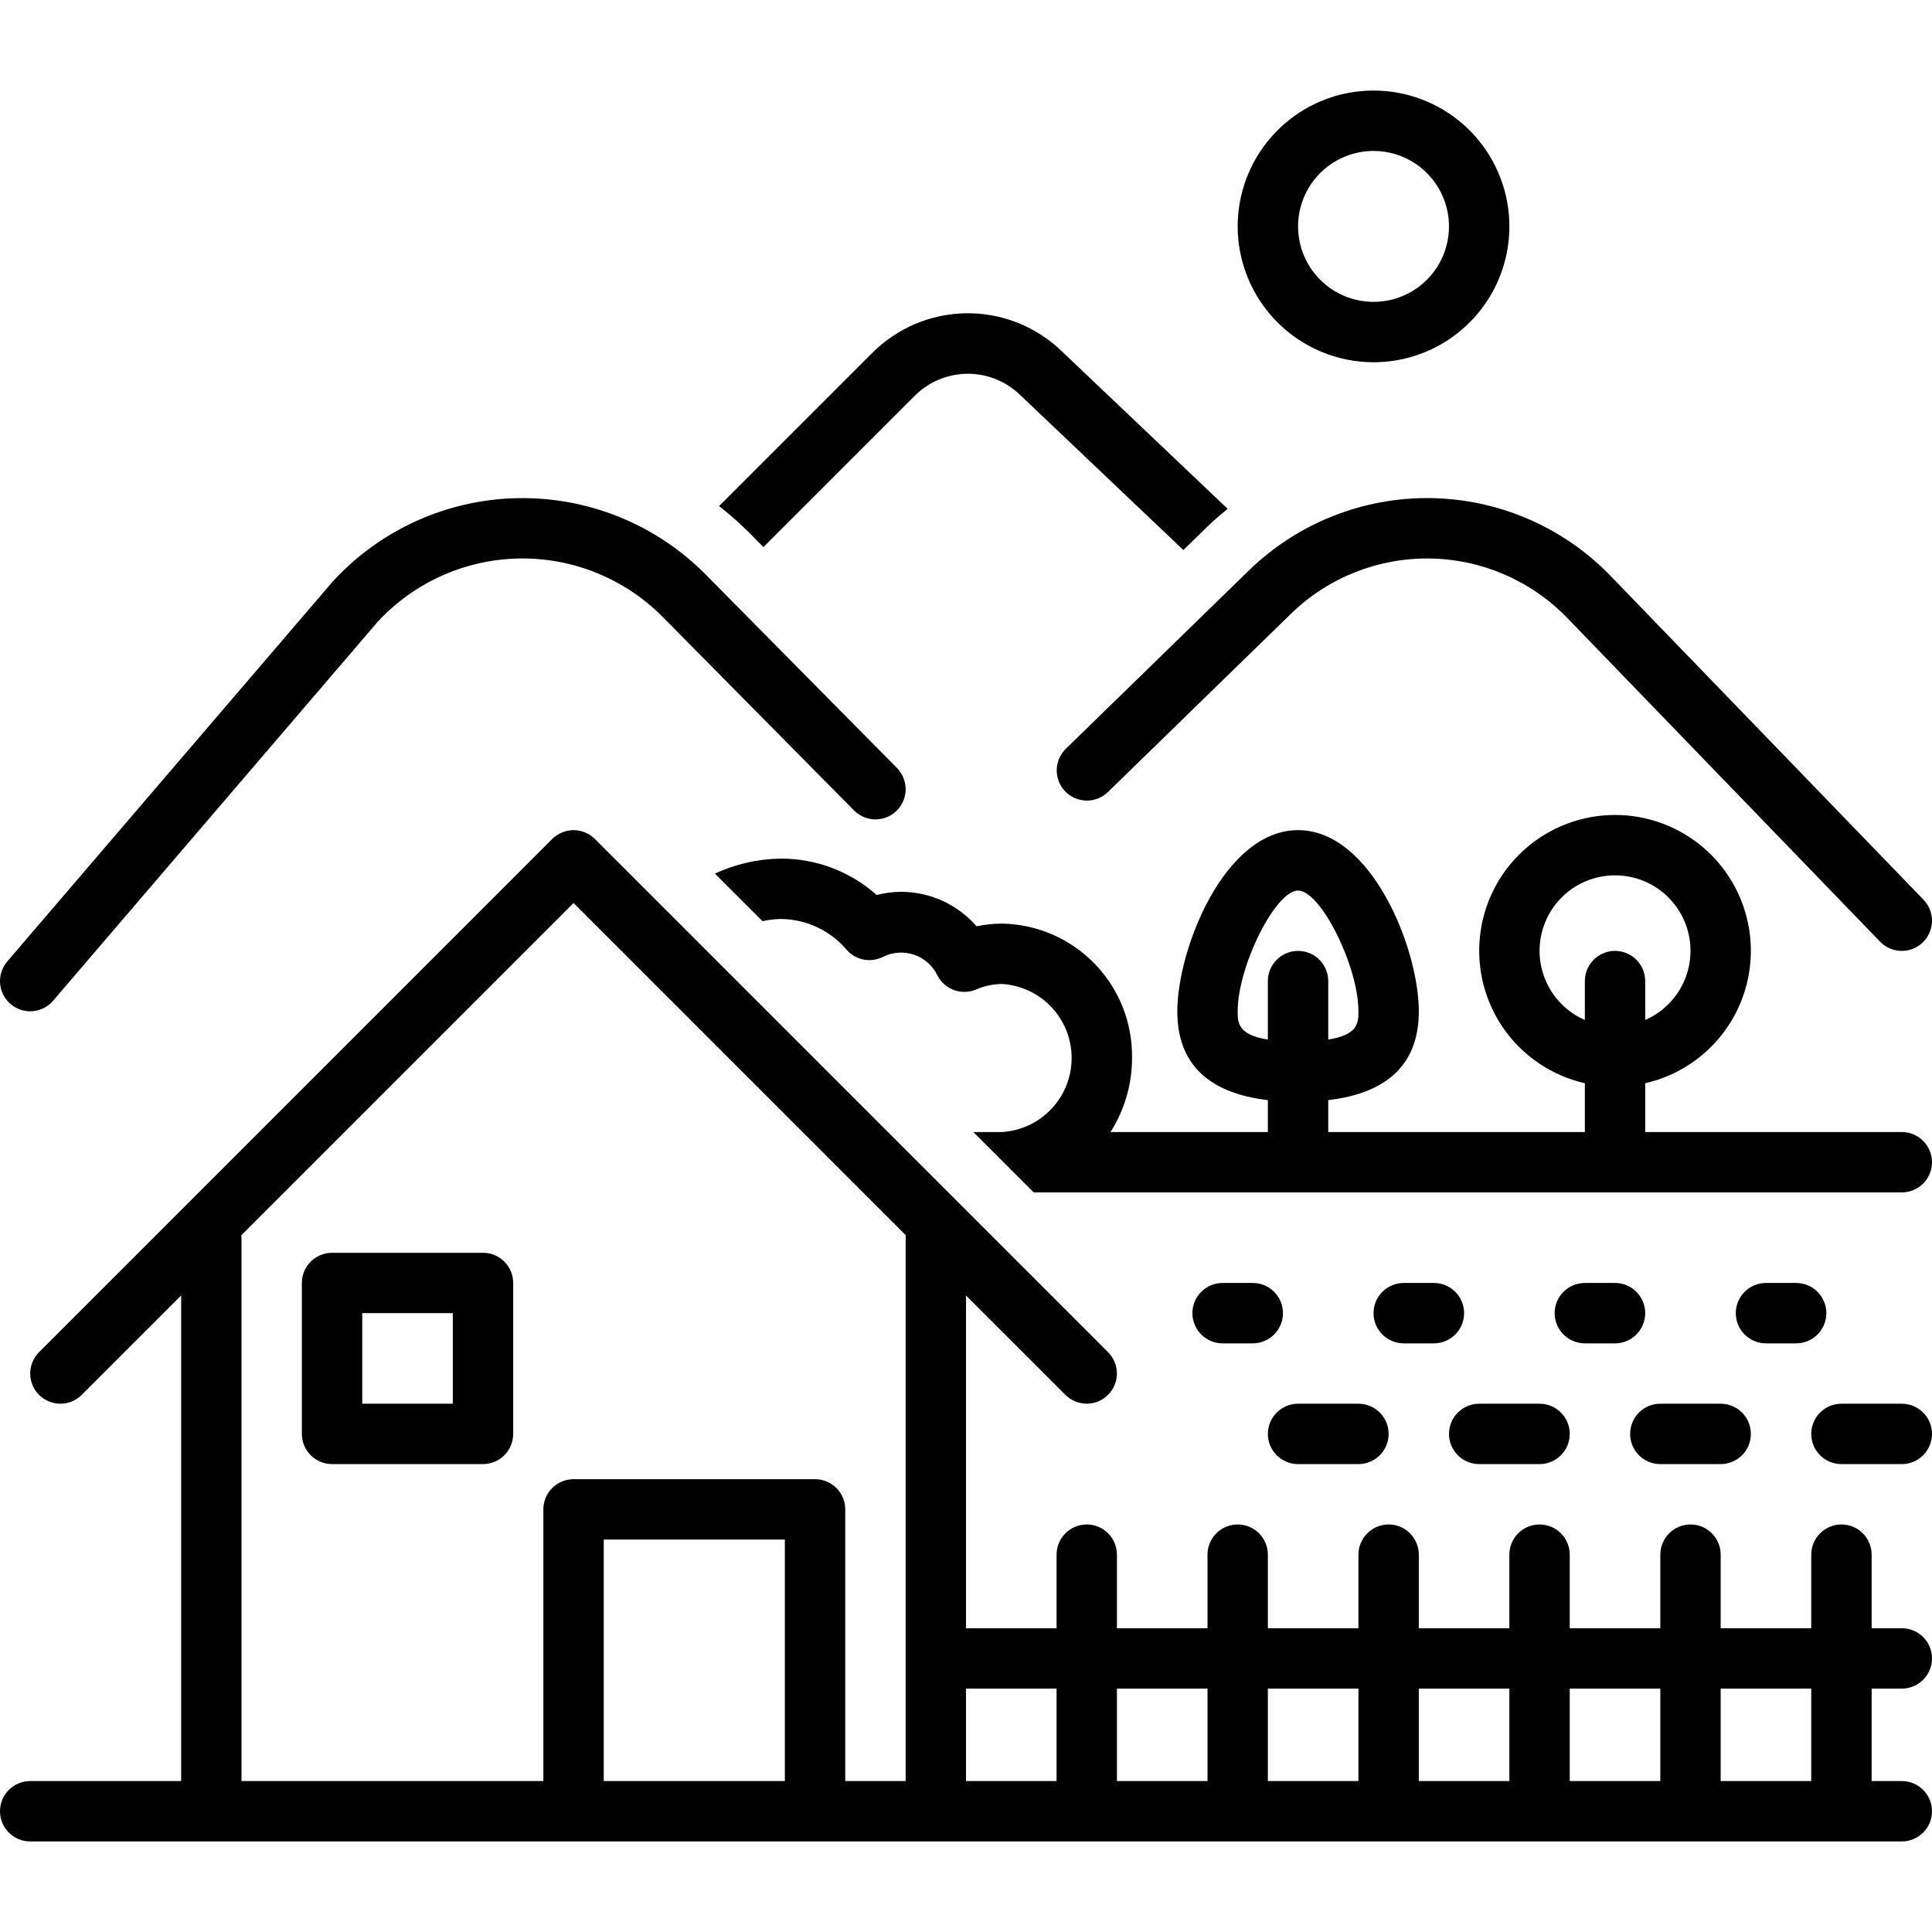
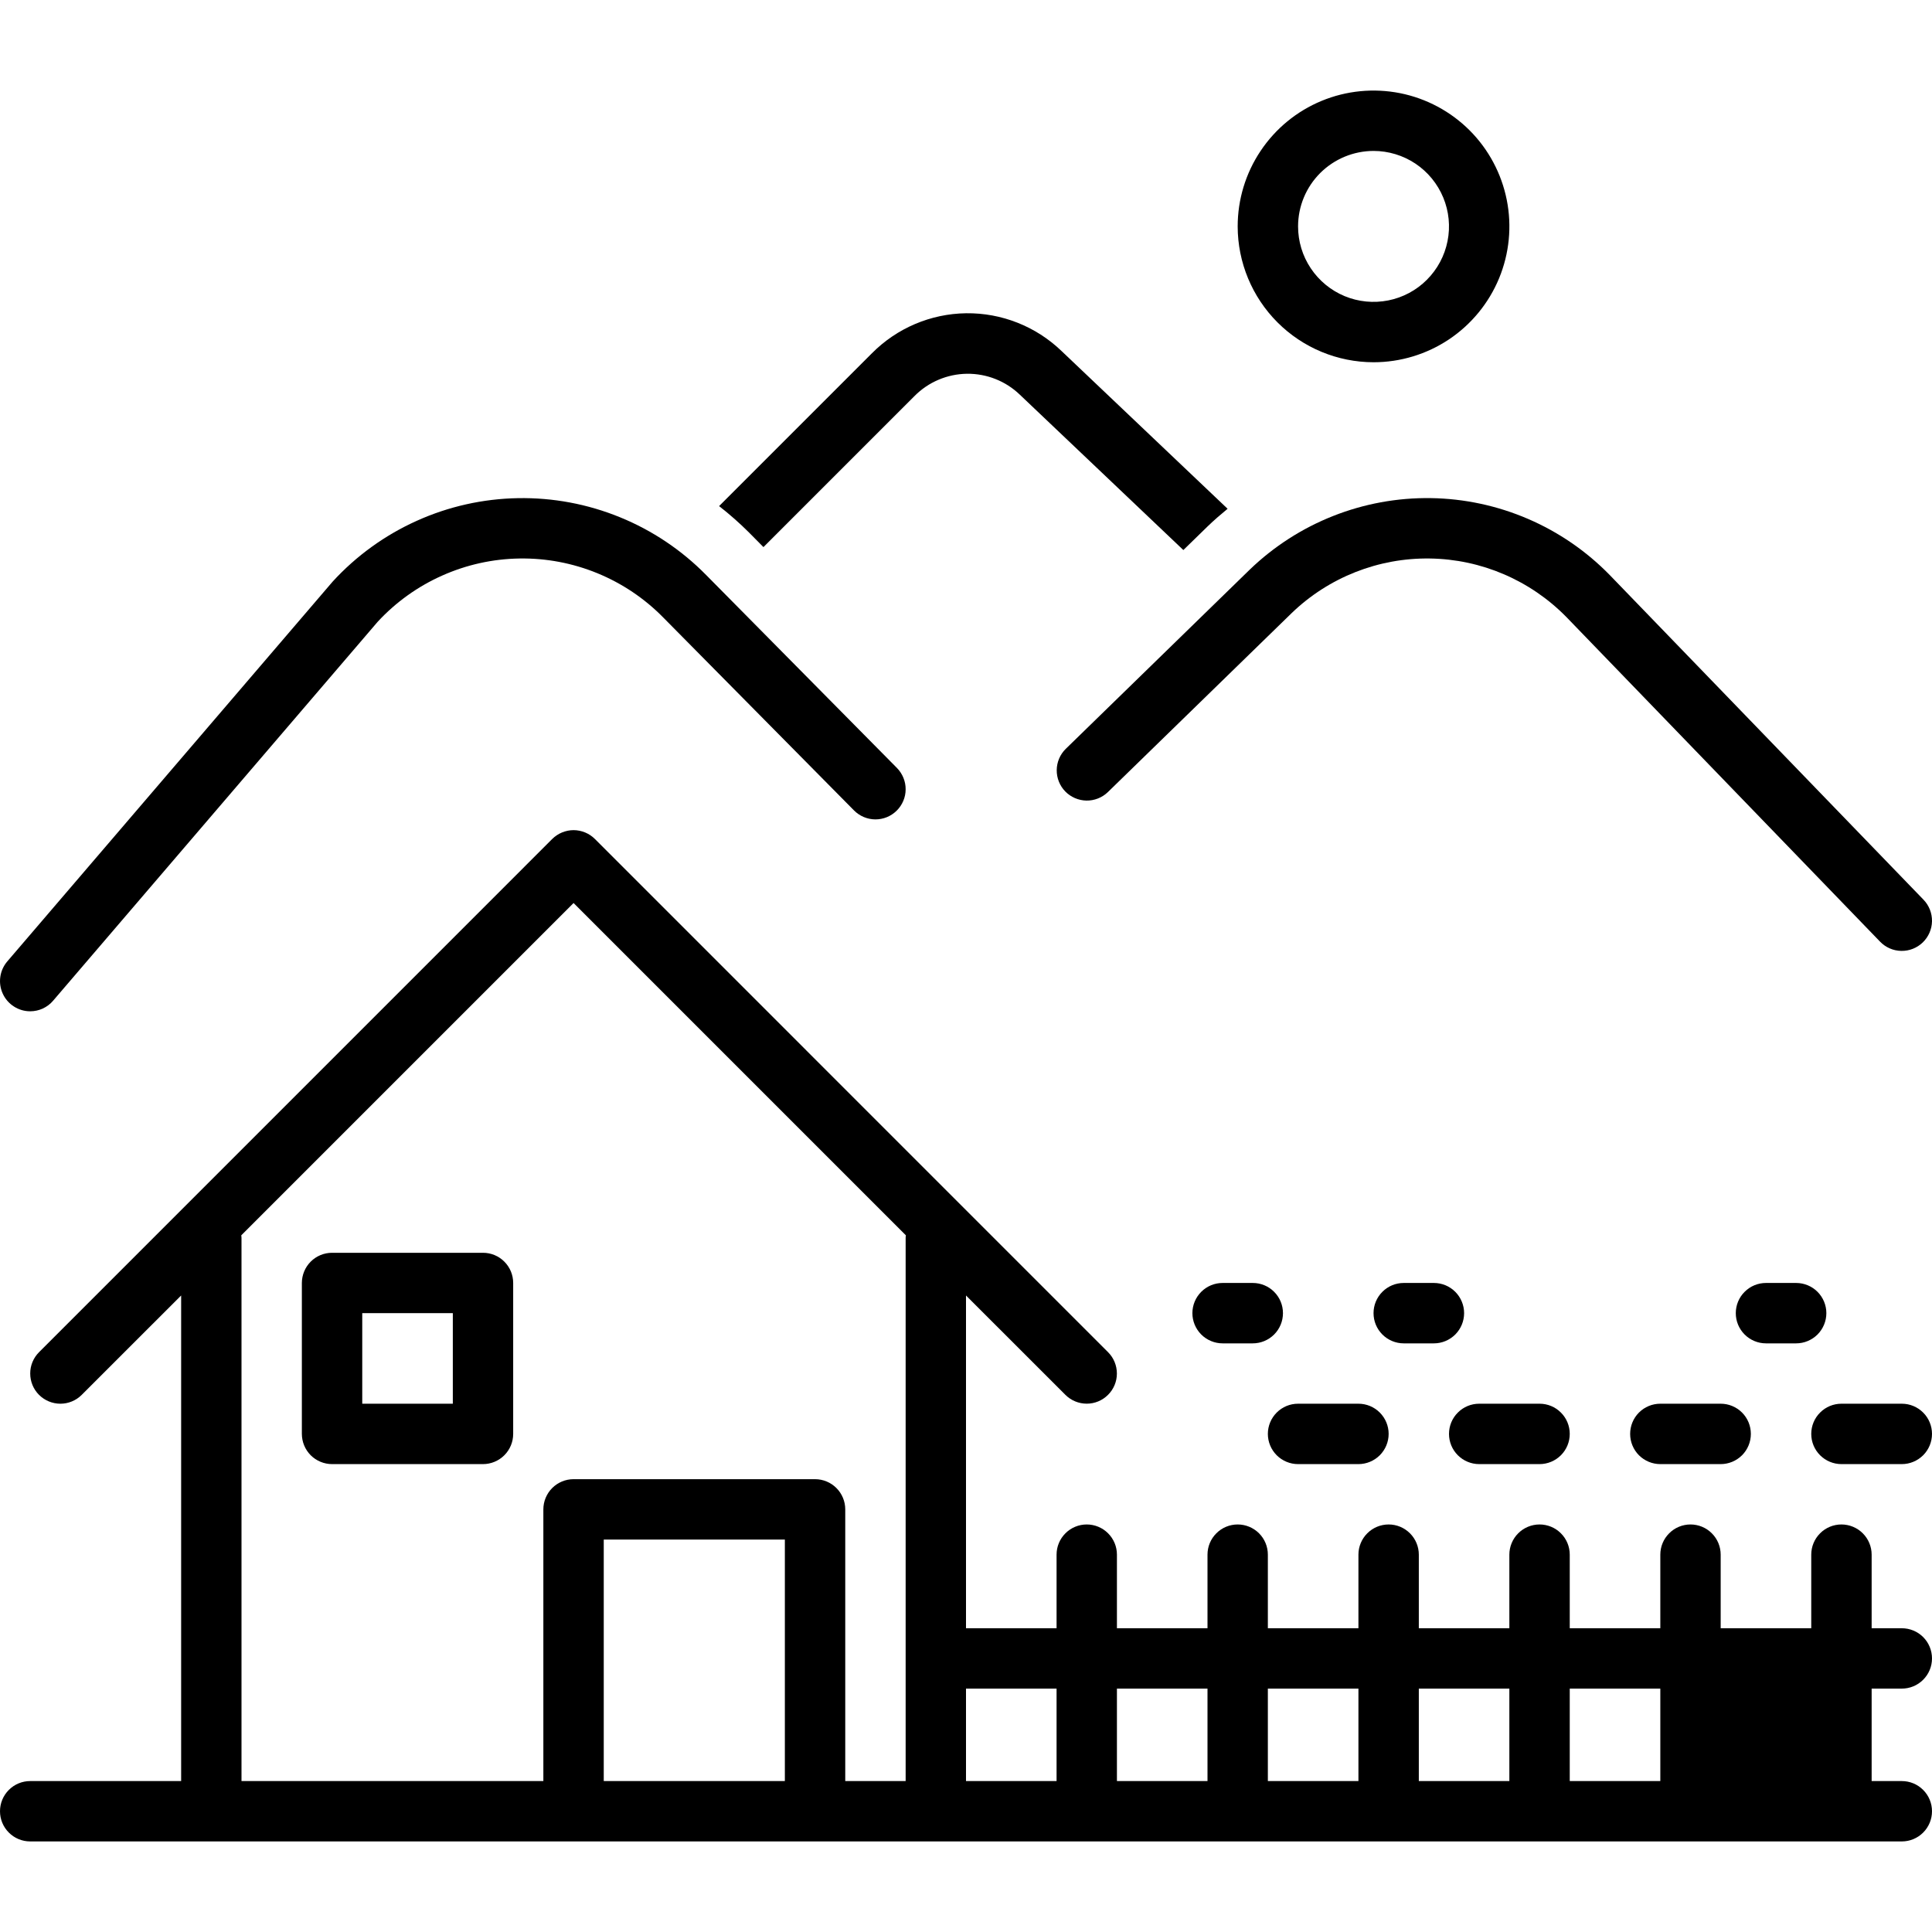
<svg xmlns="http://www.w3.org/2000/svg" width="50" height="50" viewBox="0 0 50 50" fill="none">
  <path d="M0.781 26.172C0.894 26.172 1.005 26.148 1.108 26.101C1.21 26.053 1.301 25.985 1.374 25.899L9.774 16.092C10.243 15.585 10.81 15.178 11.441 14.897C12.072 14.615 12.753 14.464 13.444 14.454C14.135 14.443 14.821 14.573 15.46 14.835C16.099 15.097 16.679 15.486 17.163 15.979L22.101 20.973C22.173 21.046 22.259 21.104 22.353 21.144C22.448 21.184 22.549 21.205 22.652 21.206C22.755 21.206 22.857 21.187 22.952 21.148C23.047 21.109 23.133 21.052 23.206 20.98C23.279 20.908 23.337 20.822 23.377 20.727C23.417 20.633 23.438 20.531 23.438 20.428C23.439 20.326 23.419 20.224 23.38 20.129C23.341 20.034 23.284 19.947 23.212 19.874L18.274 14.88C17.64 14.236 16.881 13.727 16.044 13.386C15.207 13.044 14.309 12.876 13.405 12.892C12.501 12.908 11.609 13.107 10.785 13.479C9.96 13.85 9.22 14.385 8.609 15.052L0.188 24.882C0.091 24.996 0.028 25.135 0.008 25.282C-0.013 25.43 0.009 25.581 0.072 25.717C0.134 25.852 0.234 25.968 0.36 26.048C0.485 26.129 0.631 26.172 0.781 26.172Z" fill="black" />
  <path d="M19.758 14.159L23.668 10.249C24.026 9.887 24.514 9.68 25.024 9.673C25.534 9.667 26.026 9.861 26.394 10.215L30.625 14.235L31.251 13.625C31.418 13.463 31.593 13.313 31.77 13.167L27.47 9.082C26.808 8.446 25.922 8.096 25.004 8.107C24.086 8.119 23.209 8.492 22.563 9.145L18.61 13.098C18.882 13.31 19.141 13.538 19.385 13.782L19.758 14.159Z" fill="black" />
  <path d="M32.341 14.744L27.58 19.382C27.433 19.527 27.35 19.724 27.348 19.93C27.346 20.136 27.425 20.335 27.569 20.483C27.713 20.63 27.91 20.715 28.116 20.719C28.322 20.722 28.521 20.644 28.67 20.501L33.431 15.864C34.39 14.941 35.675 14.434 37.006 14.454C38.336 14.473 39.605 15.018 40.537 15.968L48.657 24.371C48.801 24.52 48.998 24.606 49.205 24.609C49.412 24.613 49.612 24.534 49.761 24.39C49.91 24.246 49.996 24.049 50 23.842C50.003 23.634 49.925 23.434 49.781 23.285L41.661 14.883C40.441 13.633 38.776 12.917 37.029 12.891C35.283 12.866 33.598 13.532 32.341 14.744Z" fill="black" />
  <path d="M35.547 9.375C36.242 9.375 36.922 9.169 37.5 8.783C38.078 8.396 38.529 7.847 38.795 7.205C39.061 6.562 39.131 5.855 38.995 5.174C38.859 4.492 38.525 3.865 38.033 3.373C37.541 2.882 36.915 2.547 36.233 2.411C35.551 2.276 34.844 2.345 34.202 2.611C33.559 2.877 33.01 3.328 32.624 3.906C32.237 4.484 32.031 5.164 32.031 5.859C32.032 6.791 32.403 7.685 33.062 8.344C33.721 9.003 34.615 9.374 35.547 9.375ZM35.547 3.906C35.933 3.906 36.311 4.021 36.632 4.235C36.953 4.45 37.203 4.755 37.351 5.112C37.499 5.469 37.538 5.862 37.462 6.24C37.387 6.619 37.201 6.967 36.928 7.24C36.655 7.514 36.307 7.7 35.928 7.775C35.549 7.85 35.156 7.812 34.799 7.664C34.443 7.516 34.138 7.266 33.923 6.944C33.708 6.623 33.594 6.246 33.594 5.859C33.594 5.342 33.8 4.845 34.166 4.479C34.533 4.113 35.029 3.907 35.547 3.906Z" fill="black" />
-   <path d="M49.219 43.701C49.426 43.701 49.625 43.619 49.771 43.472C49.918 43.326 50 43.127 50 42.92C50 42.713 49.918 42.514 49.771 42.367C49.625 42.221 49.426 42.139 49.219 42.139H48.438V40.234C48.438 40.027 48.355 39.828 48.209 39.682C48.062 39.535 47.863 39.453 47.656 39.453C47.449 39.453 47.25 39.535 47.104 39.682C46.957 39.828 46.875 40.027 46.875 40.234V42.139H44.531V40.234C44.531 40.027 44.449 39.828 44.302 39.682C44.156 39.535 43.957 39.453 43.75 39.453C43.543 39.453 43.344 39.535 43.198 39.682C43.051 39.828 42.969 40.027 42.969 40.234V42.139H40.625V40.234C40.625 40.027 40.543 39.828 40.396 39.682C40.25 39.535 40.051 39.453 39.844 39.453C39.636 39.453 39.438 39.535 39.291 39.682C39.145 39.828 39.062 40.027 39.062 40.234V42.139H36.719V40.234C36.719 40.027 36.636 39.828 36.49 39.682C36.343 39.535 36.145 39.453 35.938 39.453C35.73 39.453 35.532 39.535 35.385 39.682C35.239 39.828 35.156 40.027 35.156 40.234V42.139H32.812V40.234C32.812 40.027 32.73 39.828 32.584 39.682C32.437 39.535 32.238 39.453 32.031 39.453C31.824 39.453 31.625 39.535 31.479 39.682C31.332 39.828 31.25 40.027 31.25 40.234V42.139H28.906V40.234C28.906 40.027 28.824 39.828 28.677 39.682C28.531 39.535 28.332 39.453 28.125 39.453C27.918 39.453 27.719 39.535 27.573 39.682C27.426 39.828 27.344 40.027 27.344 40.234V42.139H25V33.527L27.573 36.099C27.719 36.245 27.918 36.327 28.125 36.327C28.332 36.327 28.53 36.245 28.676 36.098C28.823 35.952 28.905 35.754 28.905 35.547C28.905 35.34 28.823 35.141 28.677 34.995L15.396 21.713C15.324 21.641 15.238 21.583 15.143 21.544C15.048 21.505 14.946 21.484 14.844 21.484C14.741 21.484 14.64 21.505 14.545 21.544C14.45 21.583 14.364 21.641 14.291 21.713L1.01 34.995C0.864 35.141 0.781 35.34 0.782 35.547C0.782 35.754 0.864 35.953 1.01 36.099C1.157 36.245 1.355 36.328 1.563 36.328C1.77 36.328 1.968 36.246 2.115 36.099L4.688 33.527V46.094H0.781C0.574 46.094 0.375 46.176 0.229 46.323C0.082 46.469 0 46.668 0 46.875C0 47.082 0.082 47.281 0.229 47.427C0.375 47.574 0.574 47.656 0.781 47.656H49.219C49.426 47.656 49.625 47.574 49.771 47.427C49.918 47.281 50 47.082 50 46.875C50 46.668 49.918 46.469 49.771 46.323C49.625 46.176 49.426 46.094 49.219 46.094H48.438V43.701H49.219ZM25 43.701H27.344V46.094H25V43.701ZM42.969 46.094H40.625V43.701H42.969V46.094ZM39.062 46.094H36.719V43.701H39.062V46.094ZM35.156 46.094H32.812V43.701H35.156V46.094ZM31.25 46.094H28.906V43.701H31.25V46.094ZM44.531 46.094V43.701H46.875V46.094H44.531ZM6.244 31.97L14.844 23.37L23.444 31.97C23.442 31.991 23.438 32.01 23.438 32.031V46.094H21.875V39.062C21.875 38.855 21.793 38.657 21.646 38.51C21.5 38.364 21.301 38.281 21.094 38.281H14.844C14.636 38.281 14.438 38.364 14.291 38.51C14.145 38.657 14.062 38.855 14.062 39.062V46.094H6.25V32.031C6.25 32.01 6.245 31.991 6.244 31.97ZM15.625 46.094V39.844H20.312V46.094H15.625Z" fill="black" />
-   <path d="M49.219 29.297H42.578V28.034C43.421 27.842 44.163 27.346 44.663 26.642C45.164 25.937 45.387 25.073 45.29 24.214C45.194 23.355 44.784 22.561 44.14 21.985C43.495 21.41 42.661 21.091 41.797 21.091C40.932 21.091 40.098 21.41 39.454 21.985C38.809 22.561 38.4 23.355 38.303 24.214C38.207 25.073 38.43 25.937 38.93 26.642C39.43 27.346 40.173 27.842 41.016 28.034V29.297H34.375V28.471C35.93 28.288 36.719 27.517 36.719 26.172C36.719 24.562 35.502 21.484 33.594 21.484C31.686 21.484 30.469 24.562 30.469 26.172C30.469 27.517 31.257 28.288 32.812 28.471V29.297H28.739C29.104 28.725 29.298 28.06 29.297 27.381C29.311 26.475 28.966 25.6 28.336 24.948C27.707 24.296 26.844 23.92 25.938 23.903C25.715 23.903 25.492 23.926 25.273 23.972C25.031 23.693 24.731 23.468 24.395 23.315C24.058 23.161 23.693 23.081 23.323 23.08C23.108 23.081 22.895 23.108 22.688 23.162C22.01 22.557 21.133 22.222 20.225 22.221C20.212 22.221 20.201 22.221 20.189 22.221C19.605 22.231 19.03 22.363 18.501 22.609L19.733 23.84C19.887 23.806 20.045 23.787 20.203 23.783H20.224C20.549 23.788 20.869 23.863 21.161 24.003C21.454 24.142 21.714 24.344 21.922 24.593C22.038 24.721 22.193 24.806 22.363 24.836C22.534 24.866 22.709 24.838 22.862 24.758C22.985 24.698 23.119 24.663 23.257 24.655C23.394 24.646 23.531 24.665 23.661 24.71C23.791 24.755 23.91 24.825 24.013 24.916C24.116 25.008 24.2 25.118 24.259 25.242C24.349 25.419 24.503 25.556 24.69 25.623C24.877 25.691 25.082 25.685 25.265 25.607C25.477 25.514 25.706 25.466 25.938 25.465C26.425 25.497 26.881 25.712 27.215 26.068C27.549 26.424 27.734 26.893 27.734 27.381C27.734 27.869 27.549 28.338 27.215 28.694C26.881 29.05 26.425 29.265 25.938 29.297H25.189L26.752 30.859H49.219C49.426 30.859 49.625 30.777 49.771 30.631C49.918 30.484 50 30.285 50 30.078C50 29.871 49.918 29.672 49.771 29.526C49.625 29.379 49.426 29.297 49.219 29.297ZM33.594 24.609C33.386 24.609 33.188 24.692 33.041 24.838C32.895 24.985 32.812 25.183 32.812 25.391V26.903C32.034 26.782 32.031 26.462 32.031 26.172C32.031 25.004 33.01 23.047 33.594 23.047C34.178 23.047 35.156 25.004 35.156 26.172C35.156 26.462 35.153 26.782 34.375 26.903V25.391C34.375 25.183 34.293 24.985 34.146 24.838C34 24.692 33.801 24.609 33.594 24.609ZM41.797 24.609C41.59 24.609 41.391 24.692 41.244 24.838C41.098 24.985 41.016 25.183 41.016 25.391V26.397C40.604 26.217 40.267 25.902 40.062 25.503C39.856 25.104 39.793 24.647 39.885 24.208C39.977 23.768 40.217 23.374 40.565 23.091C40.913 22.808 41.348 22.654 41.797 22.654C42.245 22.654 42.681 22.808 43.029 23.091C43.377 23.374 43.617 23.768 43.709 24.208C43.8 24.647 43.738 25.104 43.532 25.503C43.326 25.902 42.989 26.217 42.578 26.397V25.391C42.578 25.183 42.496 24.985 42.349 24.838C42.203 24.692 42.004 24.609 41.797 24.609Z" fill="black" />
+   <path d="M49.219 43.701C49.426 43.701 49.625 43.619 49.771 43.472C49.918 43.326 50 43.127 50 42.92C50 42.713 49.918 42.514 49.771 42.367C49.625 42.221 49.426 42.139 49.219 42.139H48.438V40.234C48.438 40.027 48.355 39.828 48.209 39.682C48.062 39.535 47.863 39.453 47.656 39.453C47.449 39.453 47.25 39.535 47.104 39.682C46.957 39.828 46.875 40.027 46.875 40.234V42.139H44.531V40.234C44.531 40.027 44.449 39.828 44.302 39.682C44.156 39.535 43.957 39.453 43.75 39.453C43.543 39.453 43.344 39.535 43.198 39.682C43.051 39.828 42.969 40.027 42.969 40.234V42.139H40.625V40.234C40.625 40.027 40.543 39.828 40.396 39.682C40.25 39.535 40.051 39.453 39.844 39.453C39.636 39.453 39.438 39.535 39.291 39.682C39.145 39.828 39.062 40.027 39.062 40.234V42.139H36.719V40.234C36.719 40.027 36.636 39.828 36.49 39.682C36.343 39.535 36.145 39.453 35.938 39.453C35.73 39.453 35.532 39.535 35.385 39.682C35.239 39.828 35.156 40.027 35.156 40.234V42.139H32.812V40.234C32.812 40.027 32.73 39.828 32.584 39.682C32.437 39.535 32.238 39.453 32.031 39.453C31.824 39.453 31.625 39.535 31.479 39.682C31.332 39.828 31.25 40.027 31.25 40.234V42.139H28.906V40.234C28.906 40.027 28.824 39.828 28.677 39.682C28.531 39.535 28.332 39.453 28.125 39.453C27.918 39.453 27.719 39.535 27.573 39.682C27.426 39.828 27.344 40.027 27.344 40.234V42.139H25V33.527L27.573 36.099C27.719 36.245 27.918 36.327 28.125 36.327C28.332 36.327 28.53 36.245 28.676 36.098C28.823 35.952 28.905 35.754 28.905 35.547C28.905 35.34 28.823 35.141 28.677 34.995L15.396 21.713C15.324 21.641 15.238 21.583 15.143 21.544C15.048 21.505 14.946 21.484 14.844 21.484C14.741 21.484 14.64 21.505 14.545 21.544C14.45 21.583 14.364 21.641 14.291 21.713L1.01 34.995C0.864 35.141 0.781 35.34 0.782 35.547C0.782 35.754 0.864 35.953 1.01 36.099C1.157 36.245 1.355 36.328 1.563 36.328C1.77 36.328 1.968 36.246 2.115 36.099L4.688 33.527V46.094H0.781C0.574 46.094 0.375 46.176 0.229 46.323C0.082 46.469 0 46.668 0 46.875C0 47.082 0.082 47.281 0.229 47.427C0.375 47.574 0.574 47.656 0.781 47.656H49.219C49.426 47.656 49.625 47.574 49.771 47.427C49.918 47.281 50 47.082 50 46.875C50 46.668 49.918 46.469 49.771 46.323C49.625 46.176 49.426 46.094 49.219 46.094H48.438V43.701H49.219ZM25 43.701H27.344V46.094H25V43.701ZM42.969 46.094H40.625V43.701H42.969V46.094ZM39.062 46.094H36.719V43.701H39.062V46.094ZM35.156 46.094H32.812V43.701H35.156V46.094ZM31.25 46.094H28.906V43.701H31.25V46.094ZM44.531 46.094V43.701V46.094H44.531ZM6.244 31.97L14.844 23.37L23.444 31.97C23.442 31.991 23.438 32.01 23.438 32.031V46.094H21.875V39.062C21.875 38.855 21.793 38.657 21.646 38.51C21.5 38.364 21.301 38.281 21.094 38.281H14.844C14.636 38.281 14.438 38.364 14.291 38.51C14.145 38.657 14.062 38.855 14.062 39.062V46.094H6.25V32.031C6.25 32.01 6.245 31.991 6.244 31.97ZM15.625 46.094V39.844H20.312V46.094H15.625Z" fill="black" />
  <path d="M8.594 37.891H12.5C12.707 37.891 12.906 37.808 13.052 37.662C13.199 37.515 13.281 37.317 13.281 37.109V33.203C13.281 32.996 13.199 32.797 13.052 32.651C12.906 32.504 12.707 32.422 12.5 32.422H8.594C8.387 32.422 8.188 32.504 8.041 32.651C7.895 32.797 7.813 32.996 7.812 33.203V37.109C7.813 37.317 7.895 37.515 8.041 37.662C8.188 37.808 8.387 37.891 8.594 37.891ZM9.375 33.984H11.719V36.328H9.375V33.984Z" fill="black" />
  <path d="M32.422 33.203H31.641C31.433 33.203 31.235 33.285 31.088 33.432C30.942 33.578 30.859 33.777 30.859 33.984C30.859 34.192 30.942 34.39 31.088 34.537C31.235 34.683 31.433 34.766 31.641 34.766H32.422C32.629 34.766 32.828 34.683 32.974 34.537C33.121 34.39 33.203 34.192 33.203 33.984C33.203 33.777 33.121 33.578 32.974 33.432C32.828 33.285 32.629 33.203 32.422 33.203Z" fill="black" />
  <path d="M33.594 36.328C33.386 36.328 33.188 36.41 33.041 36.557C32.895 36.703 32.812 36.902 32.812 37.109C32.812 37.317 32.895 37.515 33.041 37.662C33.188 37.808 33.386 37.891 33.594 37.891H35.156C35.364 37.891 35.562 37.808 35.709 37.662C35.855 37.515 35.938 37.317 35.938 37.109C35.938 36.902 35.855 36.703 35.709 36.557C35.562 36.41 35.364 36.328 35.156 36.328H33.594Z" fill="black" />
  <path d="M37.109 33.203H36.328C36.121 33.203 35.922 33.285 35.776 33.432C35.629 33.578 35.547 33.777 35.547 33.984C35.547 34.192 35.629 34.39 35.776 34.537C35.922 34.683 36.121 34.766 36.328 34.766H37.109C37.317 34.766 37.515 34.683 37.662 34.537C37.808 34.39 37.891 34.192 37.891 33.984C37.891 33.777 37.808 33.578 37.662 33.432C37.515 33.285 37.317 33.203 37.109 33.203Z" fill="black" />
  <path d="M38.281 36.328C38.074 36.328 37.875 36.41 37.729 36.557C37.582 36.703 37.5 36.902 37.5 37.109C37.5 37.317 37.582 37.515 37.729 37.662C37.875 37.808 38.074 37.891 38.281 37.891H39.844C40.051 37.891 40.25 37.808 40.396 37.662C40.543 37.515 40.625 37.317 40.625 37.109C40.625 36.902 40.543 36.703 40.396 36.557C40.25 36.41 40.051 36.328 39.844 36.328H38.281Z" fill="black" />
-   <path d="M41.797 33.203H41.016C40.808 33.203 40.61 33.285 40.463 33.432C40.317 33.578 40.234 33.777 40.234 33.984C40.234 34.192 40.317 34.39 40.463 34.537C40.61 34.683 40.808 34.766 41.016 34.766H41.797C42.004 34.766 42.203 34.683 42.349 34.537C42.496 34.39 42.578 34.192 42.578 33.984C42.578 33.777 42.496 33.578 42.349 33.432C42.203 33.285 42.004 33.203 41.797 33.203Z" fill="black" />
  <path d="M42.969 36.328C42.761 36.328 42.563 36.41 42.416 36.557C42.27 36.703 42.188 36.902 42.188 37.109C42.188 37.317 42.27 37.515 42.416 37.662C42.563 37.808 42.761 37.891 42.969 37.891H44.531C44.739 37.891 44.937 37.808 45.084 37.662C45.23 37.515 45.312 37.317 45.312 37.109C45.312 36.902 45.23 36.703 45.084 36.557C44.937 36.41 44.739 36.328 44.531 36.328H42.969Z" fill="black" />
  <path d="M45.703 34.766H46.484C46.691 34.766 46.89 34.683 47.037 34.537C47.183 34.39 47.266 34.192 47.266 33.984C47.266 33.777 47.183 33.578 47.037 33.432C46.89 33.285 46.691 33.203 46.484 33.203H45.703C45.496 33.203 45.297 33.285 45.151 33.432C45.004 33.578 44.922 33.777 44.922 33.984C44.922 34.192 45.004 34.39 45.151 34.537C45.297 34.683 45.496 34.766 45.703 34.766Z" fill="black" />
  <path d="M49.219 36.328H47.656C47.449 36.328 47.25 36.41 47.104 36.557C46.957 36.703 46.875 36.902 46.875 37.109C46.875 37.317 46.957 37.515 47.104 37.662C47.25 37.808 47.449 37.891 47.656 37.891H49.219C49.426 37.891 49.624 37.808 49.771 37.662C49.918 37.515 50 37.317 50 37.109C50 36.902 49.918 36.703 49.771 36.557C49.624 36.41 49.426 36.328 49.219 36.328Z" fill="black" />
</svg>